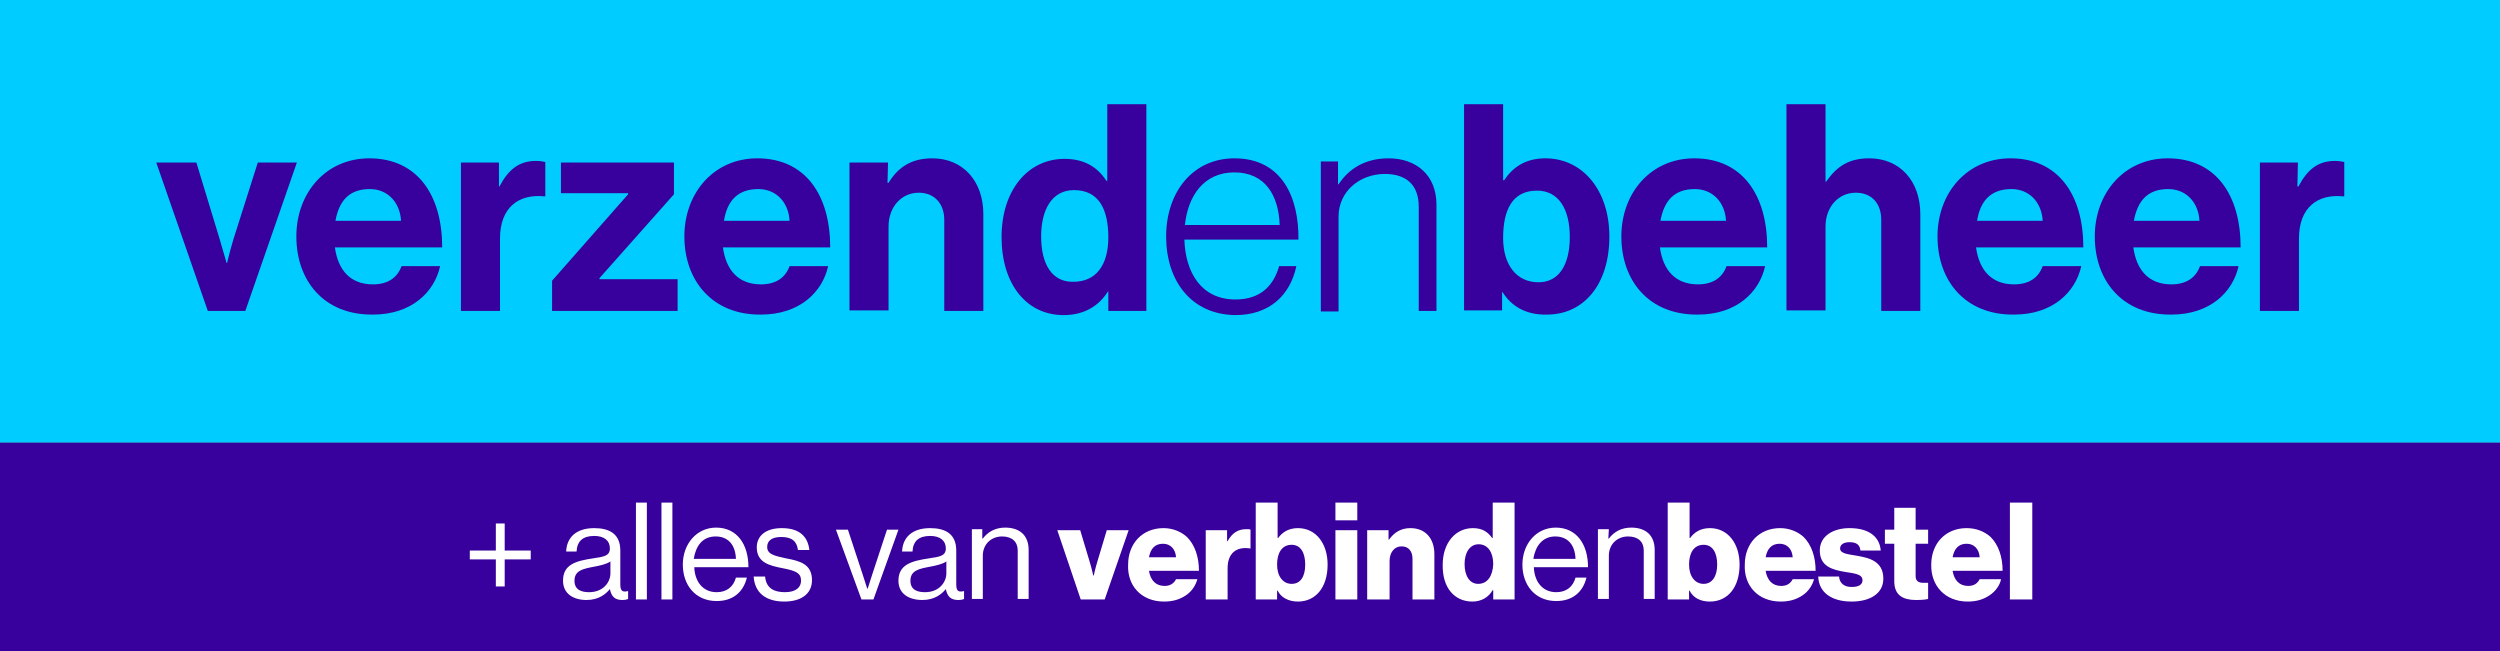
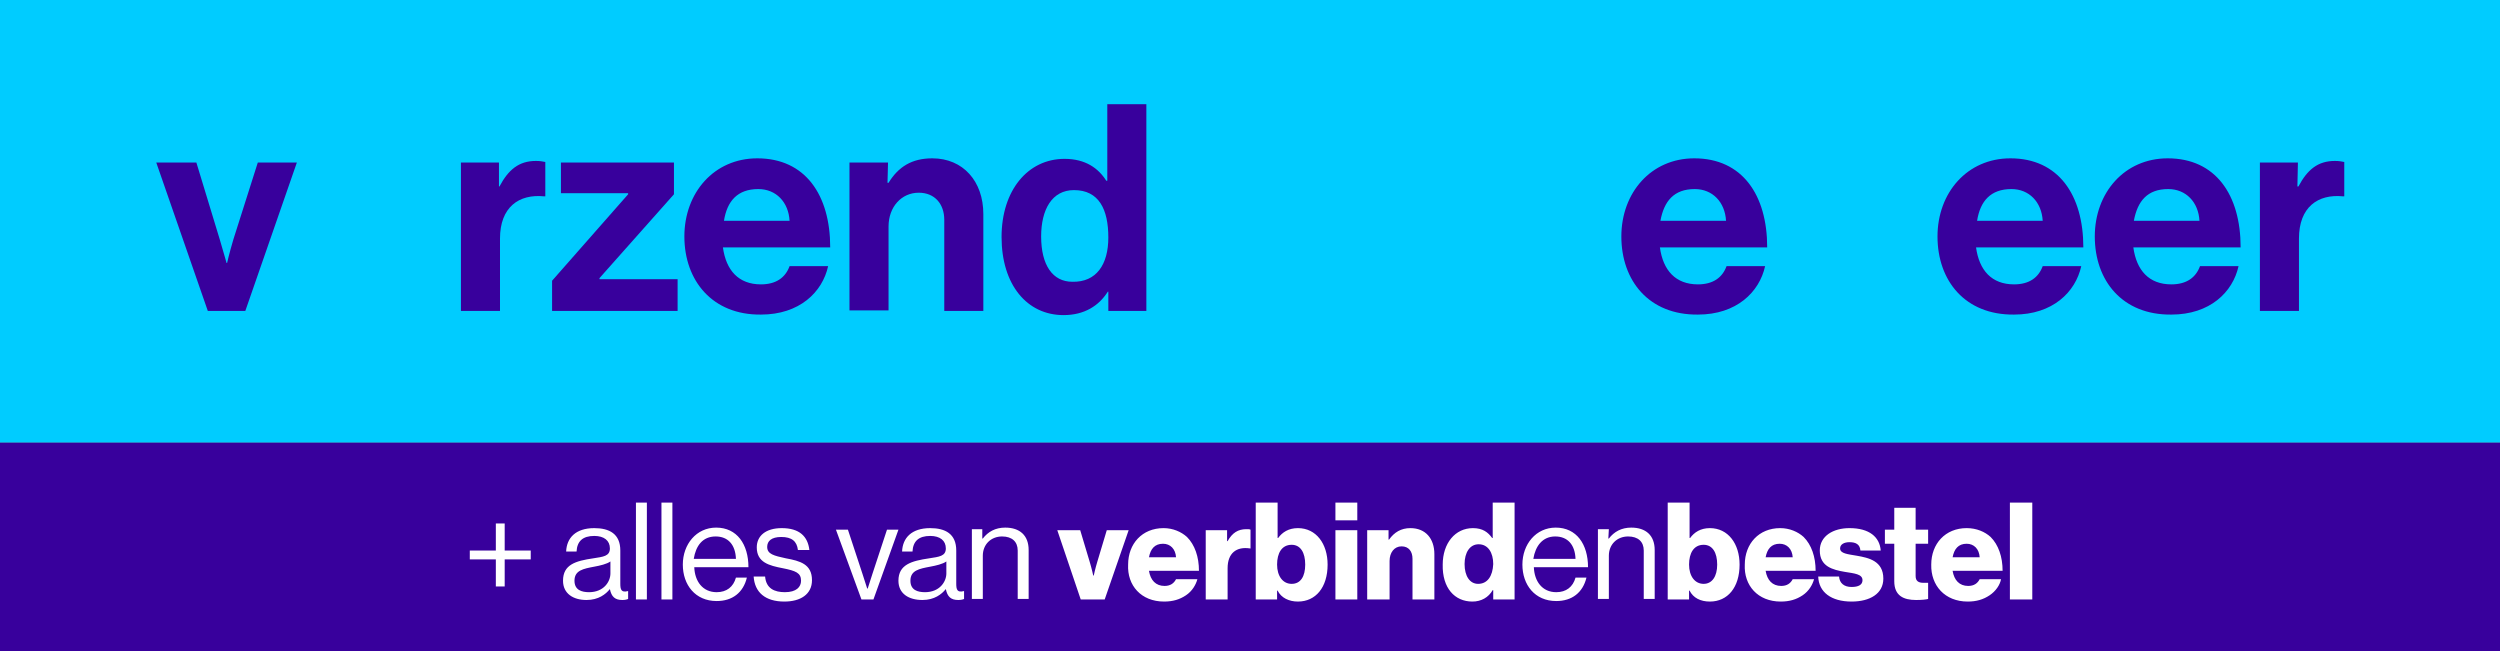
<svg xmlns="http://www.w3.org/2000/svg" xmlns:xlink="http://www.w3.org/1999/xlink" version="1.1" id="Laag_1" x="0px" y="0px" viewBox="0 0 480 125" style="enable-background:new 0 0 480 125;" xml:space="preserve">
  <rect x="0" y="0" width="480" height="125" fill="#808080" stroke="none" />
  <style type="text/css"> .st0{fill:#00CCFF;} .st1{clip-path:url(#SVGID_00000077310512062877927440000004726293160960957882_);fill:#38009C;} .st2{clip-path:url(#SVGID_00000152982982229175285330000011862247690881057424_);fill:#38009C;} .st3{clip-path:url(#SVGID_00000112631123898698466120000002119010703698020236_);fill:#38009C;} .st4{fill:#38009C;} .st5{clip-path:url(#SVGID_00000155119162500198075880000001870358907989255070_);fill:#38009C;} .st6{clip-path:url(#SVGID_00000047052213614129420660000010179294137352509616_);fill:#38009C;} .st7{clip-path:url(#SVGID_00000102524110351345020340000013408253287366843304_);fill:#38009C;} .st8{clip-path:url(#SVGID_00000073679618327982648050000006683025545667512213_);fill:#38009C;} .st9{clip-path:url(#SVGID_00000127748259626198931580000013556420688265938622_);fill:#38009C;} .st10{clip-path:url(#SVGID_00000013903230564454624470000007369071517518536891_);fill:#38009C;} .st11{clip-path:url(#SVGID_00000093894674270865419060000004710624266224810891_);fill:#38009C;} .st12{clip-path:url(#SVGID_00000181057972308478846430000006161880659220278679_);fill:#38009C;} .st13{clip-path:url(#SVGID_00000134953333623290997570000014051403121730382987_);fill:#38009C;} .st14{clip-path:url(#SVGID_00000016032949922001228040000012351119487348196534_);fill:#38009C;} .st15{clip-path:url(#SVGID_00000008845396405343765080000006028687388255930270_);fill:#38009C;} .st16{clip-path:url(#SVGID_00000162317024245479028300000000333938700712009882_);fill:#FFFFFF;} </style>
  <rect class="st0" width="480" height="85" />
  <g>
    <g>
      <defs>
        <rect id="SVGID_1_" width="480" height="85" />
      </defs>
      <clipPath id="SVGID_00000069381386147946272220000004430910615616183710_">
        <use xlink:href="#SVGID_1_" style="overflow:visible;" />
      </clipPath>
      <path style="clip-path:url(#SVGID_00000069381386147946272220000004430910615616183710_);fill:#38009C;" d="M30,31.2h7.7L42.2,46 c0.8,2.7,1.3,4.5,1.3,4.5h0.1c0,0,0.4-1.8,1.2-4.5l4.7-14.8H57l-9.9,28.5h-7.2L30,31.2z" />
    </g>
    <g>
      <defs>
        <rect id="SVGID_00000146476750528880395630000013007489466845522327_" width="480" height="85" />
      </defs>
      <clipPath id="SVGID_00000136411972990889530780000014008767429570093481_">
        <use xlink:href="#SVGID_00000146476750528880395630000013007489466845522327_" style="overflow:visible;" />
      </clipPath>
-       <path style="clip-path:url(#SVGID_00000136411972990889530780000014008767429570093481_);fill:#38009C;" d="M64.4,42.4H77 c-0.2-3.6-2.6-6.1-6-6.1C67,36.3,65.1,38.6,64.4,42.4 M56.9,45.4c0-8.4,5.7-15,14-15c9.2,0,14,7,14,17.1H64.3 c0.6,4.4,3,7.1,7.3,7.1c2.9,0,4.7-1.3,5.5-3.5h7.4c-1.1,5-5.5,9.3-12.9,9.3C62.2,60.5,56.9,53.9,56.9,45.4" />
    </g>
    <g>
      <defs>
        <rect id="SVGID_00000160187019013056016740000008799161577760880040_" width="480" height="85" />
      </defs>
      <clipPath id="SVGID_00000021116673345795092650000014114405712087193767_">
        <use xlink:href="#SVGID_00000160187019013056016740000008799161577760880040_" style="overflow:visible;" />
      </clipPath>
      <path style="clip-path:url(#SVGID_00000021116673345795092650000014114405712087193767_);fill:#38009C;" d="M95.7,35.8h0.2 c1.7-3.2,3.7-4.9,7-4.9c0.8,0,1.3,0.1,1.8,0.2v6.6h-0.2c-4.9-0.5-8.5,2.1-8.5,8.1v13.9h-7.5V31.2h7.3v4.6H95.7z" />
    </g>
  </g>
  <polygon class="st4" points="106,53.9 120.6,37.3 120.6,37.1 107.7,37.1 107.7,31.2 129.4,31.2 129.4,37.3 115.1,53.4 115.1,53.6 130.1,53.6 130.1,59.7 106,59.7 " />
  <g>
    <g>
      <defs>
        <rect id="SVGID_00000172410826642800246380000006956389614228637870_" width="480" height="85" />
      </defs>
      <clipPath id="SVGID_00000034788753383502173310000003740263223824044726_">
        <use xlink:href="#SVGID_00000172410826642800246380000006956389614228637870_" style="overflow:visible;" />
      </clipPath>
      <path style="clip-path:url(#SVGID_00000034788753383502173310000003740263223824044726_);fill:#38009C;" d="M139,42.4h12.6 c-0.2-3.6-2.6-6.1-6-6.1C141.6,36.3,139.6,38.6,139,42.4 M131.4,45.4c0-8.4,5.7-15,14-15c9.2,0,14,7,14,17.1h-20.6 c0.6,4.4,3,7.1,7.3,7.1c2.9,0,4.7-1.3,5.5-3.5h7.4c-1.1,5-5.5,9.3-12.9,9.3C136.8,60.5,131.4,53.9,131.4,45.4" />
    </g>
    <g>
      <defs>
        <rect id="SVGID_00000039827348632361070460000008656975938177488771_" width="480" height="85" />
      </defs>
      <clipPath id="SVGID_00000183217720787083324120000000650601925360678839_">
        <use xlink:href="#SVGID_00000039827348632361070460000008656975938177488771_" style="overflow:visible;" />
      </clipPath>
      <path style="clip-path:url(#SVGID_00000183217720787083324120000000650601925360678839_);fill:#38009C;" d="M170.4,35.1h0.2 c1.9-3.1,4.5-4.7,8.4-4.7c5.9,0,9.8,4.4,9.8,10.7v18.6h-7.5V42.2c0-3-1.8-5.2-4.9-5.2c-3.3,0-5.8,2.7-5.8,6.5v16.1h-7.5V31.2h7.4 L170.4,35.1L170.4,35.1z" />
    </g>
    <g>
      <defs>
        <rect id="SVGID_00000118396404463042291680000014896674830629361037_" width="480" height="85" />
      </defs>
      <clipPath id="SVGID_00000145058325503140429060000003544040622213404592_">
        <use xlink:href="#SVGID_00000118396404463042291680000014896674830629361037_" style="overflow:visible;" />
      </clipPath>
      <path style="clip-path:url(#SVGID_00000145058325503140429060000003544040622213404592_);fill:#38009C;" d="M212.8,45.6 c0-5.4-1.8-9.1-6.6-9.1c-4.2,0-6.3,3.7-6.3,8.9c0,5.5,2.2,8.7,6,8.7C210.5,54.2,212.8,50.8,212.8,45.6 M192.3,45.5 c0-8.9,5-15,12.1-15c4,0,6.5,1.8,8,4.2h0.2V20h7.5v39.7h-7.3V56h-0.1c-1.7,2.7-4.5,4.5-8.5,4.5C197.2,60.5,192.3,54.7,192.3,45.5" />
    </g>
    <g>
      <defs>
-         <rect id="SVGID_00000106135469460915266800000007964833698958576780_" width="480" height="85" />
-       </defs>
+         </defs>
      <clipPath id="SVGID_00000062912400766132769790000006763263458441205660_">
        <use xlink:href="#SVGID_00000106135469460915266800000007964833698958576780_" style="overflow:visible;" />
      </clipPath>
      <path style="clip-path:url(#SVGID_00000062912400766132769790000006763263458441205660_);fill:#38009C;" d="M245.7,43.2 c-0.2-5.7-2.8-10.1-8.7-10.1c-5.8,0-8.9,4.4-9.5,10.1C227.5,43.2,245.7,43.2,245.7,43.2z M223.9,45.4c0-8.6,5.2-15,13.1-15 c9.2,0,12.4,7.6,12.3,15.6h-21.9c0.2,6.4,3.3,11.5,9.8,11.5c4.8,0,7.3-2.6,8.4-6.4h3.3c-1.2,5.7-5.3,9.4-11.7,9.4 C228.7,60.4,223.9,53.9,223.9,45.4" />
    </g>
    <g>
      <defs>
-         <rect id="SVGID_00000036944746756110772970000012459869195370462878_" width="480" height="85" />
-       </defs>
+         </defs>
      <clipPath id="SVGID_00000172399643863661779220000015716231531414481579_">
        <use xlink:href="#SVGID_00000036944746756110772970000012459869195370462878_" style="overflow:visible;" />
      </clipPath>
      <path style="clip-path:url(#SVGID_00000172399643863661779220000015716231531414481579_);fill:#38009C;" d="M253.5,31h3.4v4.4h0.1 c1.9-2.9,5-5,9.6-5c5.3,0,9.2,3.2,9.2,8.9v20.4h-3.4v-20c0-4.3-2.5-6.3-6.5-6.3c-4.9,0-8.9,3.4-8.9,8.2v18.2h-3.4V31H253.5z" />
    </g>
    <g>
      <defs>
        <rect id="SVGID_00000131350987000691186110000009455083123942182326_" width="480" height="85" />
      </defs>
      <clipPath id="SVGID_00000172422105661957188760000017677653249023271603_">
        <use xlink:href="#SVGID_00000131350987000691186110000009455083123942182326_" style="overflow:visible;" />
      </clipPath>
-       <path style="clip-path:url(#SVGID_00000172422105661957188760000017677653249023271603_);fill:#38009C;" d="M301.4,45.5 c0-5.3-2.1-8.9-6.3-8.9c-4.8,0-6.5,3.8-6.5,9.1c0,5.2,2.6,8.5,6.8,8.5C299.2,54.2,301.4,51,301.4,45.5 M288.5,56.1h-0.1v3.5h-7.3 V20h7.5v14.6h0.2c1.6-2.4,4-4.2,7.9-4.2c7.2,0,12.3,6.2,12.3,15c0,9.2-4.9,15-12,15C293,60.5,290.2,58.8,288.5,56.1" />
    </g>
    <g>
      <defs>
        <rect id="SVGID_00000158003551224174770460000005060651034914865080_" width="480" height="85" />
      </defs>
      <clipPath id="SVGID_00000030488510751704411830000007751248766960100242_">
        <use xlink:href="#SVGID_00000158003551224174770460000005060651034914865080_" style="overflow:visible;" />
      </clipPath>
      <path style="clip-path:url(#SVGID_00000030488510751704411830000007751248766960100242_);fill:#38009C;" d="M318.8,42.4h12.6 c-0.2-3.6-2.6-6.1-6-6.1C321.4,36.3,319.5,38.6,318.8,42.4 M311.3,45.4c0-8.4,5.7-15,14-15c9.2,0,14,7,14,17.1h-20.6 c0.6,4.4,3,7.1,7.3,7.1c2.9,0,4.7-1.3,5.5-3.5h7.4c-1.1,5-5.5,9.3-12.9,9.3C316.6,60.5,311.3,53.9,311.3,45.4" />
    </g>
    <g>
      <defs>
-         <rect id="SVGID_00000022527325217947453060000007836484802516123531_" width="480" height="85" />
-       </defs>
+         </defs>
      <clipPath id="SVGID_00000035499750407895683110000011778453851974701238_">
        <use xlink:href="#SVGID_00000022527325217947453060000007836484802516123531_" style="overflow:visible;" />
      </clipPath>
      <path style="clip-path:url(#SVGID_00000035499750407895683110000011778453851974701238_);fill:#38009C;" d="M350.4,34.9h0.2 c2.1-3,4.4-4.5,8.3-4.5c5.9,0,9.8,4.4,9.8,10.7v18.6h-7.5V42.2c0-3.1-1.8-5.2-4.9-5.2c-3.3,0-5.8,2.7-5.8,6.5v16.1H343V20h7.5 v14.9H350.4z" />
    </g>
    <g>
      <defs>
        <rect id="SVGID_00000080185436426260502410000000697663111129168813_" width="480" height="85" />
      </defs>
      <clipPath id="SVGID_00000023258875410839564790000002844309709372866732_">
        <use xlink:href="#SVGID_00000080185436426260502410000000697663111129168813_" style="overflow:visible;" />
      </clipPath>
      <path style="clip-path:url(#SVGID_00000023258875410839564790000002844309709372866732_);fill:#38009C;" d="M379.6,42.4h12.6 c-0.2-3.6-2.6-6.1-6-6.1C382.2,36.3,380.2,38.6,379.6,42.4 M372,45.4c0-8.4,5.7-15,14-15c9.2,0,14,7,14,17.1h-20.6 c0.6,4.4,3,7.1,7.3,7.1c2.9,0,4.7-1.3,5.5-3.5h7.4c-1.1,5-5.5,9.3-12.9,9.3C377.3,60.5,372,53.9,372,45.4" />
    </g>
    <g>
      <defs>
        <rect id="SVGID_00000030445007798549529020000012529463774447381681_" width="480" height="85" />
      </defs>
      <clipPath id="SVGID_00000082354085767894390070000006990554142085476514_">
        <use xlink:href="#SVGID_00000030445007798549529020000012529463774447381681_" style="overflow:visible;" />
      </clipPath>
      <path style="clip-path:url(#SVGID_00000082354085767894390070000006990554142085476514_);fill:#38009C;" d="M409.7,42.4h12.6 c-0.2-3.6-2.6-6.1-6-6.1C412.3,36.3,410.4,38.6,409.7,42.4 M402.2,45.4c0-8.4,5.7-15,14-15c9.2,0,14,7,14,17.1h-20.6 c0.6,4.4,3,7.1,7.3,7.1c2.9,0,4.7-1.3,5.5-3.5h7.4c-1.1,5-5.5,9.3-12.9,9.3C407.5,60.5,402.2,53.9,402.2,45.4" />
    </g>
    <g>
      <defs>
        <rect id="SVGID_00000183955584932137338120000002321455450926375861_" width="480" height="85" />
      </defs>
      <clipPath id="SVGID_00000134229728441940321420000011910387984013631383_">
        <use xlink:href="#SVGID_00000183955584932137338120000002321455450926375861_" style="overflow:visible;" />
      </clipPath>
      <path style="clip-path:url(#SVGID_00000134229728441940321420000011910387984013631383_);fill:#38009C;" d="M441.1,35.8h0.2 c1.7-3.2,3.7-4.9,7-4.9c0.8,0,1.3,0.1,1.8,0.2v6.6h-0.2c-4.9-0.5-8.5,2.1-8.5,8.1v13.9h-7.5V31.2h7.3L441.1,35.8L441.1,35.8z" />
    </g>
  </g>
  <g>
    <rect y="85" class="st4" width="480" height="40" />
    <g>
      <g>
        <defs>
          <rect id="SVGID_00000040532949119832586030000015672832986988309393_" y="85" width="480" height="40" />
        </defs>
        <clipPath id="SVGID_00000005965731460705528630000001586320925750743954_">
          <use xlink:href="#SVGID_00000040532949119832586030000015672832986988309393_" style="overflow:visible;" />
        </clipPath>
        <path style="clip-path:url(#SVGID_00000005965731460705528630000001586320925750743954_);fill:#FFFFFF;" d="M385.9,115.1h4.3 V96.5h-4.3V115.1z M374.9,107c0.3-1.6,1.1-2.6,2.7-2.6c1.4,0,2.4,1,2.5,2.6H374.9z M377.8,115.5c1.7,0,3-0.4,4.2-1.2 c1.2-0.8,2-2,2.2-3.1h-4.1c-0.4,0.8-1.1,1.3-2.2,1.3c-1.7,0-2.7-1.1-3-2.9h9.6c0-2.7-0.8-5-2.3-6.5c-1.1-1-2.7-1.7-4.6-1.7 c-4.1,0-6.8,3-6.8,7C370.7,112.4,373.4,115.5,377.8,115.5 M367.9,115.2c1.1,0,2-0.1,2.3-0.2v-3.1c-0.2,0-0.6,0-0.9,0 c-0.9,0-1.5-0.3-1.5-1.3v-6.2h2.4v-2.7h-2.4v-4.2h-4.1v4.2h-1.8v2.7h1.8v7.2C363.7,114.4,365.5,115.2,367.9,115.2 M355.5,115.5 c3.5,0,6.1-1.5,6.1-4.4c0-3.4-2.8-4-5.1-4.4c-1.7-0.3-3.2-0.4-3.2-1.4c0-0.8,0.8-1.2,1.8-1.2c1.2,0,2,0.4,2.1,1.6h3.9 c-0.2-2.6-2.2-4.3-6-4.3c-3.1,0-5.7,1.5-5.7,4.3c0,3.1,2.5,3.7,4.8,4.1c1.8,0.3,3.4,0.4,3.4,1.6c0,0.9-0.8,1.3-2.1,1.3 c-1.4,0-2.3-0.7-2.4-2h-4C349.2,113.7,351.6,115.5,355.5,115.5 M339,107c0.3-1.6,1.1-2.6,2.7-2.6c1.4,0,2.4,1,2.5,2.6H339z M341.9,115.5c1.7,0,3-0.4,4.2-1.2c1.2-0.8,1.9-2,2.2-3.1h-4.1c-0.4,0.8-1.1,1.3-2.2,1.3c-1.7,0-2.7-1.1-3-2.9h9.6 c0-2.7-0.8-5-2.3-6.5c-1.1-1-2.7-1.7-4.5-1.7c-4.1,0-6.8,3-6.8,7C334.8,112.4,337.5,115.5,341.9,115.5 M327.1,112.1 c-1.7,0-2.8-1.5-2.8-3.7s0.9-3.8,2.8-3.8c1.7,0,2.6,1.5,2.6,3.8C329.7,110.7,328.7,112.1,327.1,112.1 M328.3,115.5 c3.4,0,5.7-2.7,5.7-7.1c0-4-2.2-7-5.7-7c-1.8,0-3,0.8-3.8,1.9h-0.1v-6.8h-4.2v18.6h4.1v-1.7h0.1 C325.1,114.8,326.5,115.5,328.3,115.5 M308.9,101.6h-2.1V115h2.1v-8.3c0-2.2,1.6-3.7,3.7-3.7c1.9,0,3,1,3,2.7v9.3h2.1v-9.4 c0-2.8-1.7-4.3-4.5-4.3c-1.9,0-3.3,0.8-4.3,2.1h-0.1L308.9,101.6L308.9,101.6z M298.6,103c2.4,0,3.8,1.6,3.9,4.3h-8.1 C294.8,104.8,296.2,103,298.6,103 M298.8,115.4c3,0,5.1-1.6,5.8-4.5h-2.1c-0.5,1.8-1.8,2.8-3.7,2.8c-2.7,0-4.2-2.1-4.3-4.8h10.4 c0-4.4-2.2-7.6-6.2-7.6c-3.8,0-6.4,3.2-6.4,7.1C292.3,112.3,294.7,115.4,298.8,115.4 M283.8,112.1c-1.6,0-2.6-1.5-2.6-3.8 c0-2.2,1-3.8,2.7-3.8c1.8,0,2.8,1.6,2.8,3.8C286.6,110.6,285.6,112.1,283.8,112.1 M282.7,115.5c1.7,0,3.1-0.8,3.9-2.2h0.1v1.8 h4.1V96.5h-4.2v6.8h-0.1c-0.8-1.1-1.8-1.9-3.7-1.9c-3.4,0-5.8,2.9-5.8,7C276.9,112.9,279.3,115.5,282.7,115.5 M262.6,115.1h4.2 v-7.4c0-1.6,0.9-2.8,2.3-2.8s2.1,1,2.1,2.4v7.8h4.2v-8.7c0-3-1.7-5-4.6-5c-1.8,0-3.1,0.8-4.1,2.2h-0.1v-1.8h-4.1v13.3H262.6z M256.4,99.9h4.2v-3.4h-4.2V99.9z M256.4,115.1h4.2v-13.3h-4.2V115.1z M248,112.1c-1.7,0-2.8-1.5-2.8-3.7s0.9-3.8,2.8-3.8 c1.7,0,2.6,1.5,2.6,3.8C250.6,110.7,249.7,112.1,248,112.1 M249.2,115.5c3.4,0,5.7-2.7,5.7-7.1c0-4-2.2-7-5.7-7 c-1.8,0-3,0.8-3.8,1.9h-0.1v-6.8h-4.2v18.6h4.1v-1.7h0.1C246,114.8,247.5,115.5,249.2,115.5 M231.5,115.1h4.2v-6 c0-2.9,1.7-4.2,4.3-3.8h0.1v-3.6c-0.2-0.1-0.4-0.1-0.8-0.1c-1.6,0-2.7,0.7-3.6,2.3h-0.1v-2.1h-4.1L231.5,115.1L231.5,115.1z M220.6,107c0.3-1.6,1.1-2.6,2.7-2.6c1.4,0,2.4,1,2.5,2.6H220.6z M223.5,115.5c1.7,0,3-0.4,4.2-1.2c1.2-0.8,1.9-2,2.2-3.1h-4.1 c-0.4,0.8-1.1,1.3-2.2,1.3c-1.7,0-2.7-1.1-3-2.9h9.6c0-2.7-0.8-5-2.3-6.5c-1.1-1-2.7-1.7-4.5-1.7c-4.1,0-6.8,3-6.8,7 C216.4,112.4,219.1,115.5,223.5,115.5 M207.5,115.1h4.6l4.6-13.3h-4.2l-1.8,6c-0.4,1.3-0.7,2.7-0.7,2.7h-0.1c0,0-0.3-1.4-0.7-2.7 l-1.8-6H203L207.5,115.1z M188.7,101.6h-2.1V115h2.1v-8.3c0-2.2,1.6-3.7,3.7-3.7c1.9,0,3,1,3,2.7v9.3h2.1v-9.4 c0-2.8-1.7-4.3-4.5-4.3c-1.9,0-3.3,0.8-4.3,2.1h-0.1v-1.8H188.7z M177.6,113.7c-1.4,0-2.8-0.4-2.8-2.2c0-2,1.7-2.3,3.8-2.7 c1.1-0.2,2.4-0.5,3.1-1v2.3C181.7,111.7,180.4,113.7,177.6,113.7 M184,115.2c0.5,0,0.9-0.1,1.1-0.2v-1.5H185 c-1.2,0.3-1.4-0.3-1.4-1.4v-6.4c0-3.2-2.1-4.3-5-4.3c-3.6,0-5.3,1.9-5.4,4.5h2c0.1-2,1.2-3,3.4-3c1.9,0,3,0.9,3,2.4 s-1.3,1.6-3.2,1.9c-3.4,0.5-5.9,1.2-5.9,4.3c0,2.5,2,3.7,4.6,3.7c2.3,0,3.7-1.1,4.5-2.1l0,0C181.9,114.6,182.6,115.2,184,115.2 M165.4,115.1h2.3l4.8-13.4h-2.2l-2.8,8.5c-0.4,1.2-0.9,2.8-0.9,2.8h-0.1c0,0-0.5-1.6-0.9-2.8l-2.8-8.5h-2.3L165.4,115.1z M150.6,115.5c3.1,0,5.3-1.4,5.3-4.1c0-3.1-2.3-3.7-5-4.2c-2.3-0.5-3.6-0.8-3.6-2.2c0-1.1,0.8-1.9,2.7-1.9c2,0,3,0.8,3.2,2.5h2.2 c-0.3-2.6-1.9-4.2-5.3-4.2c-3.1,0-4.8,1.5-4.8,3.7c0,2.9,2.4,3.5,5,4c2.5,0.5,3.5,0.9,3.5,2.4c0,1.2-0.9,2.2-3.1,2.2 c-2,0-3.6-0.7-3.8-3h-2.2C144.9,113.7,146.9,115.5,150.6,115.5 M137.4,103c2.4,0,3.8,1.6,3.9,4.3h-8.1 C133.6,104.8,134.9,103,137.4,103 M137.6,115.4c3,0,5.1-1.6,5.8-4.5h-2.1c-0.5,1.8-1.8,2.8-3.7,2.8c-2.7,0-4.2-2.1-4.3-4.8h10.4 c0-4.4-2.2-7.6-6.2-7.6c-3.8,0-6.4,3.2-6.4,7.1S133.5,115.4,137.6,115.4 M127,115.1h2.1V96.5H127V115.1z M122.1,115.1h2.1V96.5 h-2.1V115.1z M113.1,113.7c-1.4,0-2.8-0.4-2.8-2.2c0-2,1.7-2.3,3.8-2.7c1.1-0.2,2.4-0.5,3.1-1v2.3 C117.2,111.7,115.9,113.7,113.1,113.7 M119.5,115.2c0.5,0,0.9-0.1,1.1-0.2v-1.5h-0.1c-1.2,0.3-1.4-0.3-1.4-1.4v-6.4 c0-3.2-2.1-4.3-5-4.3c-3.6,0-5.3,1.9-5.4,4.5h2c0.1-2,1.2-3,3.4-3c1.9,0,3,0.9,3,2.4s-1.3,1.6-3.2,1.9c-3.4,0.5-5.8,1.2-5.8,4.3 c0,2.5,2,3.7,4.5,3.7c2.3,0,3.7-1.1,4.5-2.1l0,0C117.4,114.6,118.1,115.2,119.5,115.2 M90.2,107.4h5v5.2h1.7v-5.2h5v-1.7h-5v-5.2 h-1.7v5.2h-5V107.4z" />
      </g>
    </g>
  </g>
</svg>